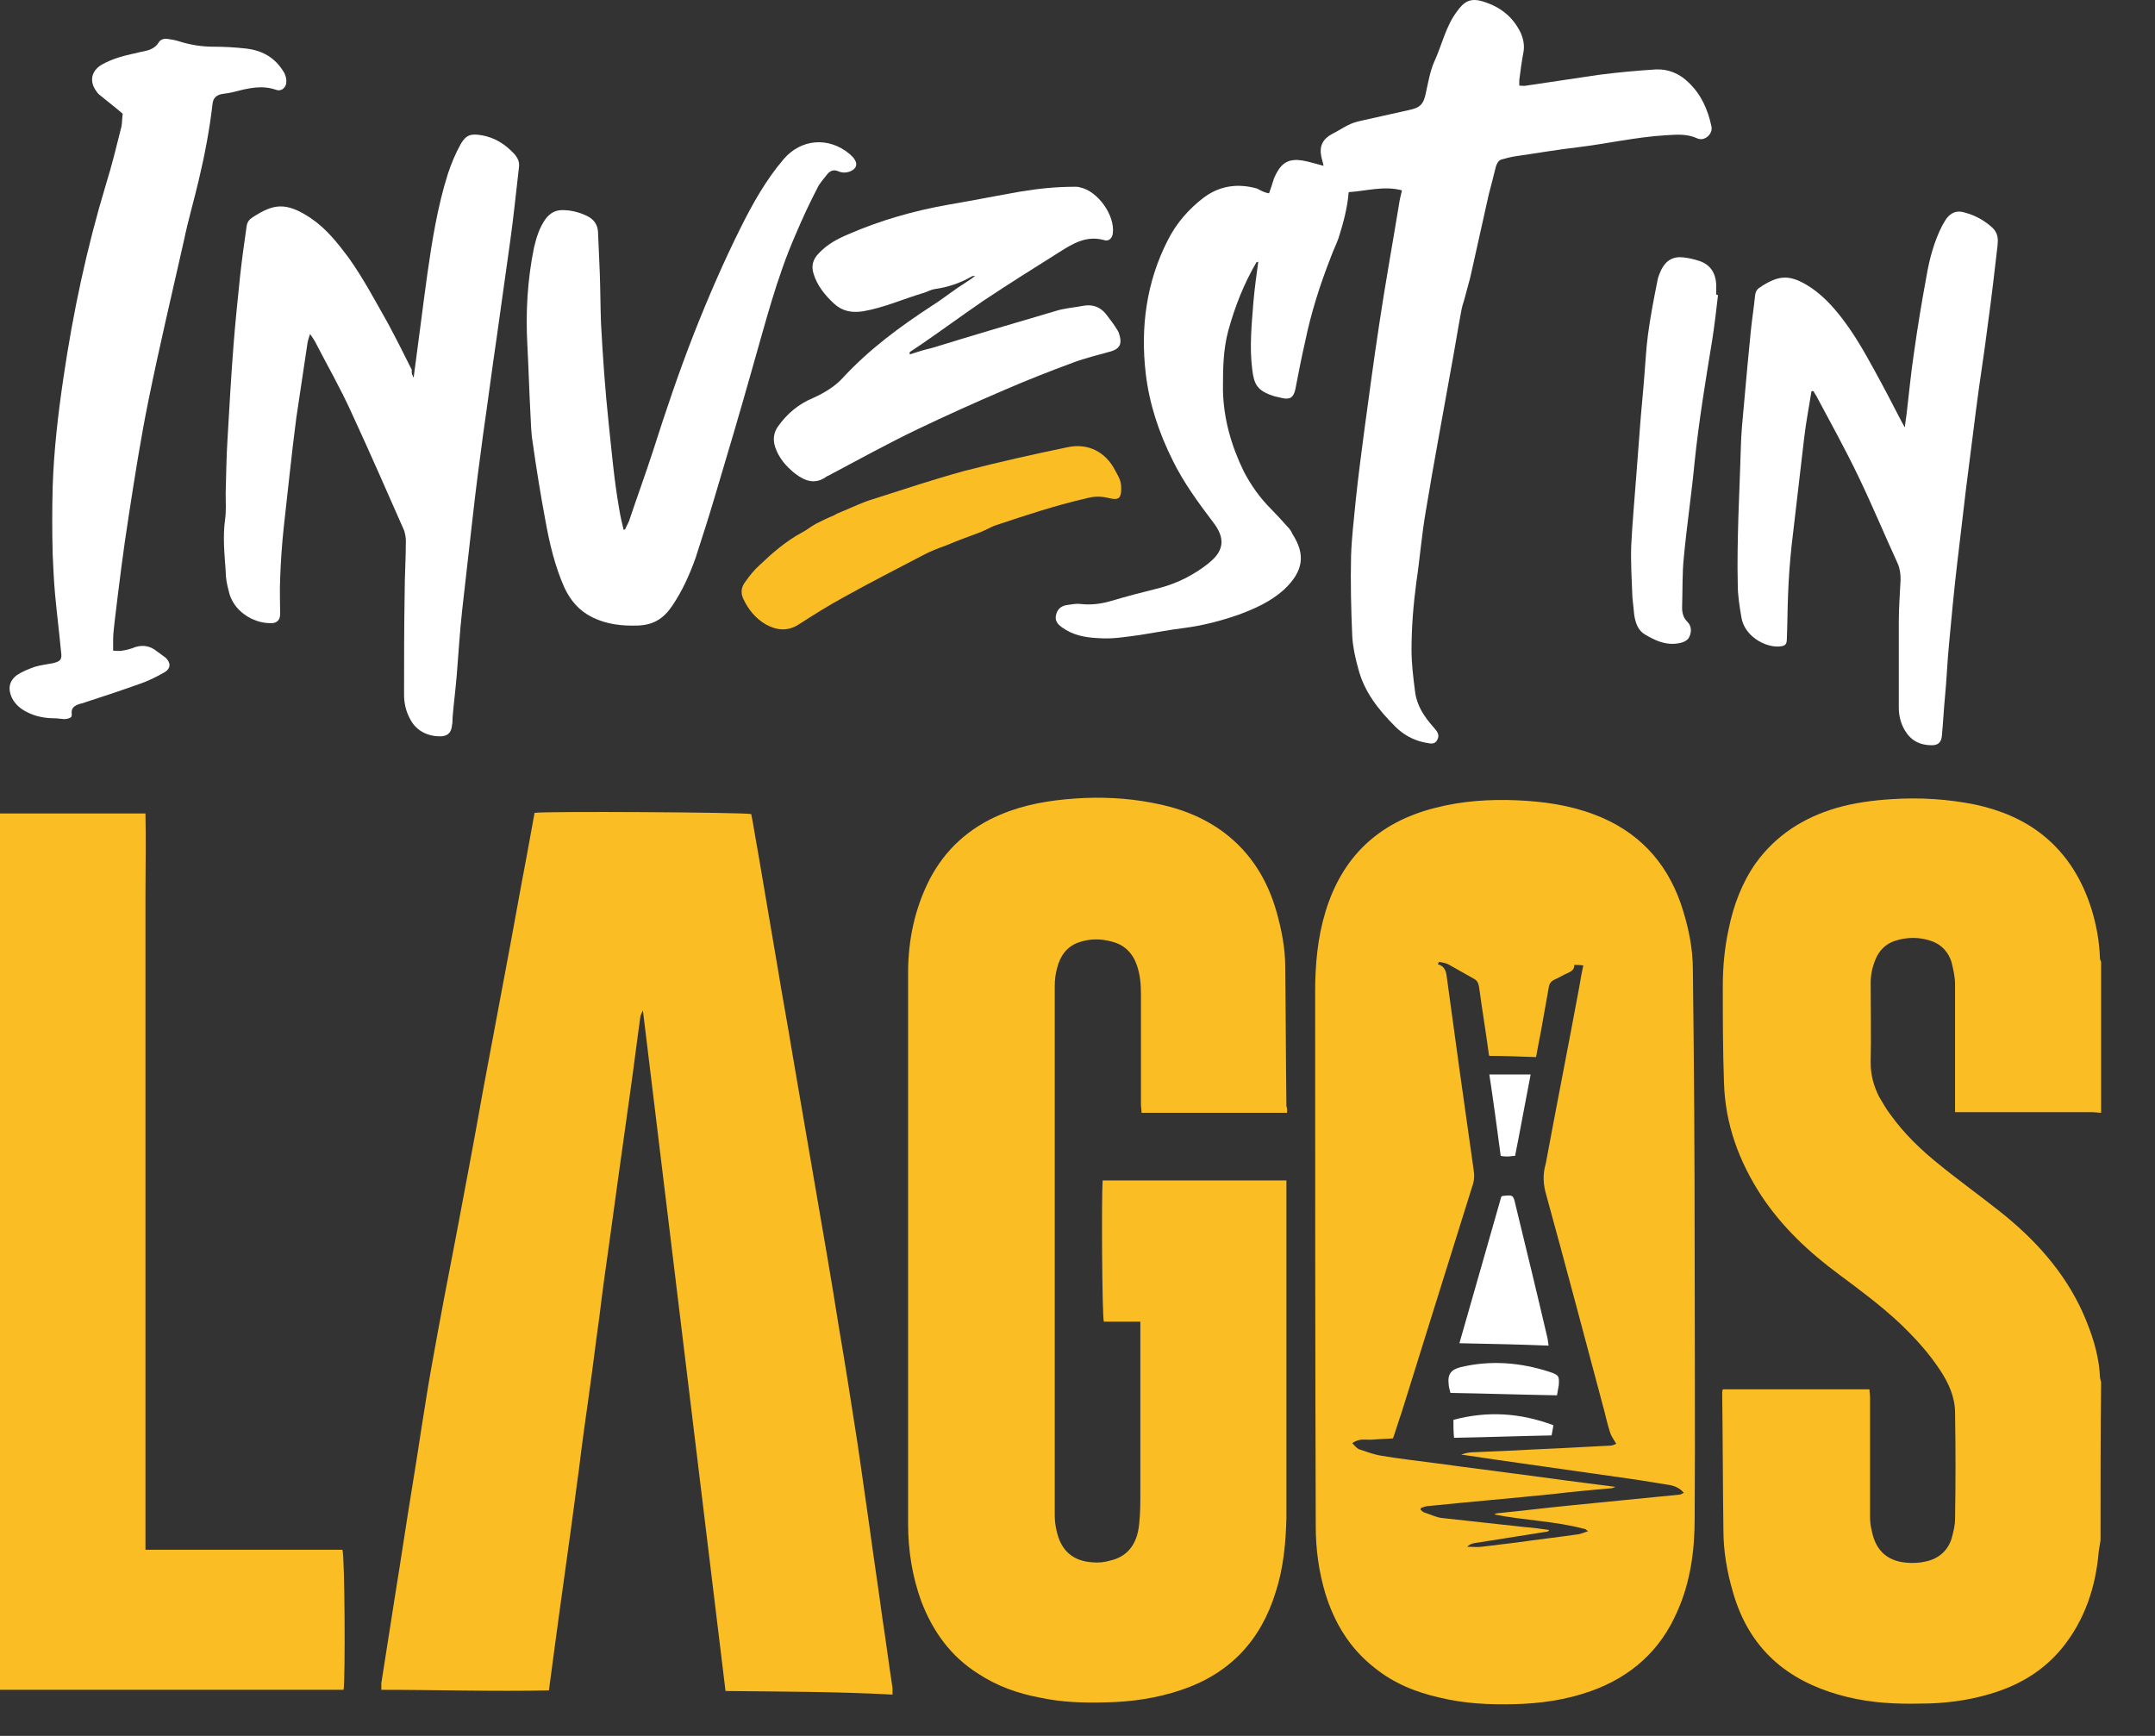
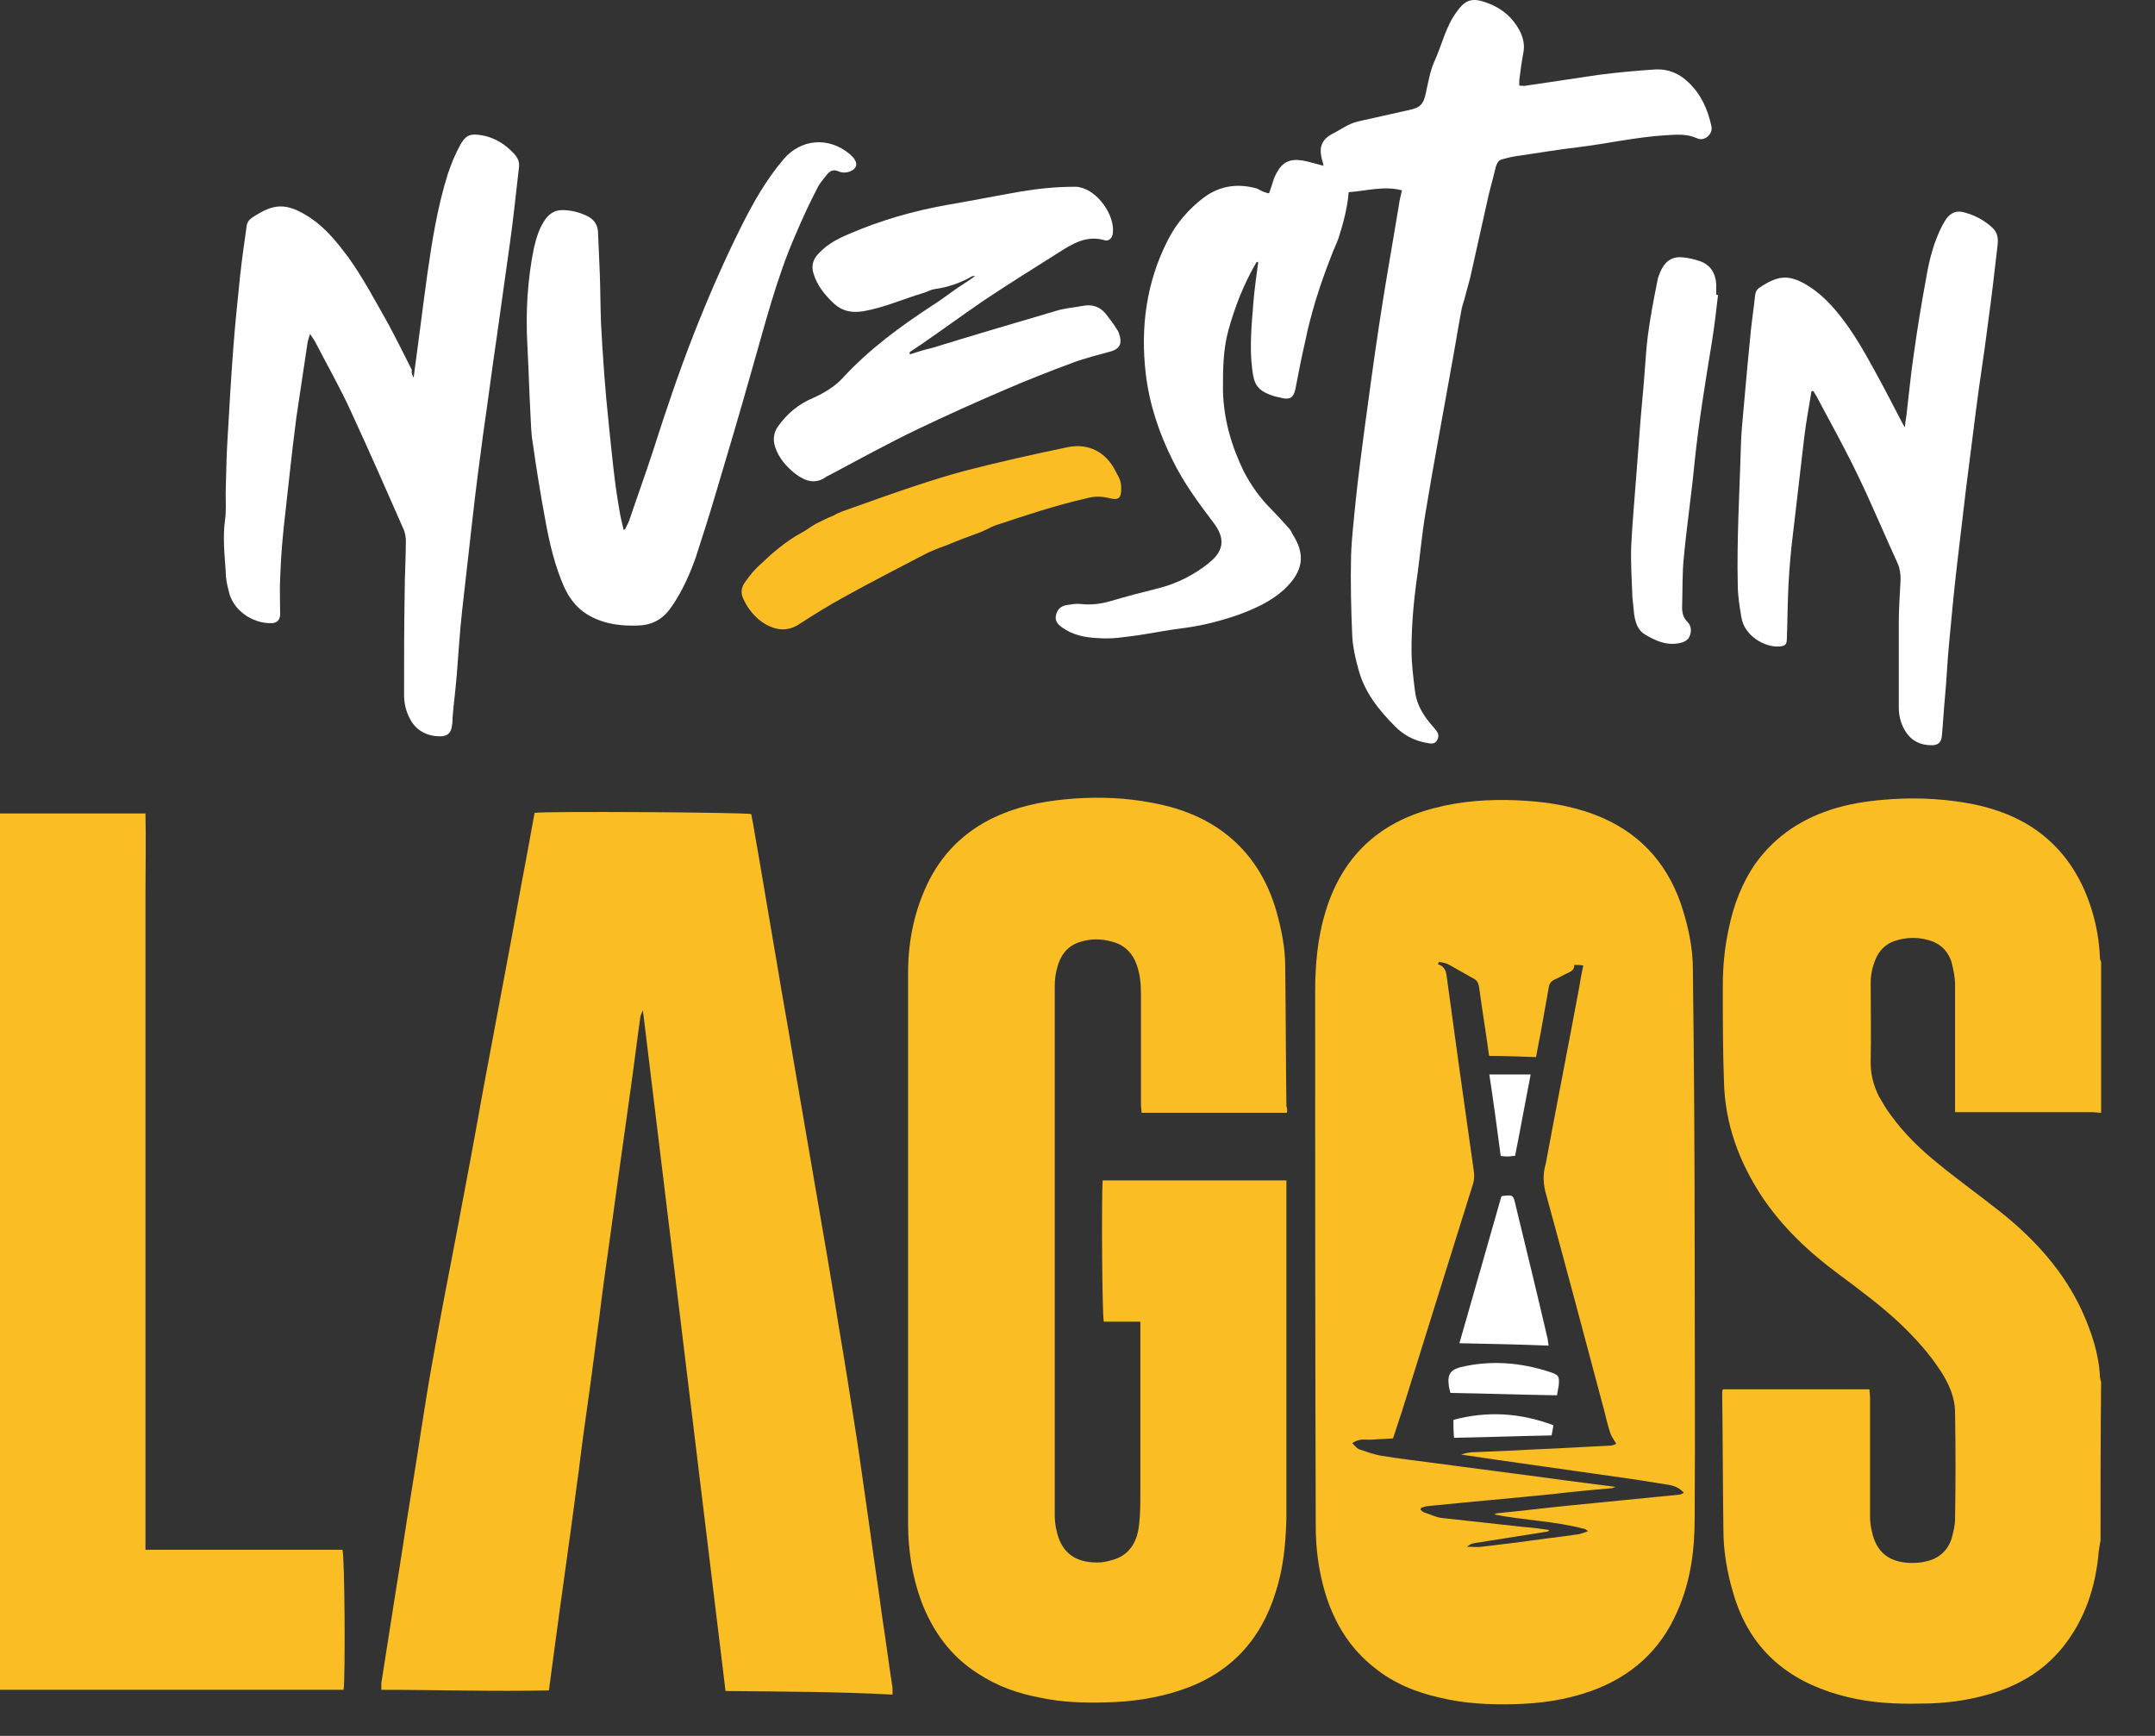
<svg xmlns="http://www.w3.org/2000/svg" width="36" height="29" viewBox="0 0 36 29" fill="none">
  <rect x="0" y="0" width="36" height="29" fill="#333333" stroke="none" />
  <path d="M35.09 25.73C35.08 25.79 35.07 25.86 35.06 25.92C35.01 26.51 34.83 27.06 34.45 27.53C34.13 27.92 33.72 28.16 33.24 28.3C32.87 28.41 32.48 28.46 32.09 28.46C31.68 28.47 31.27 28.45 30.86 28.35C30.45 28.25 30.07 28.09 29.74 27.83C29.34 27.51 29.09 27.09 28.95 26.6C28.85 26.26 28.79 25.91 28.79 25.56C28.78 24.8 28.78 24.05 28.77 23.29C28.77 23.26 28.77 23.24 28.78 23.21C29.6 23.21 30.41 23.21 31.23 23.21C31.23 23.26 31.24 23.3 31.24 23.35C31.24 24.01 31.24 24.68 31.24 25.34C31.24 25.42 31.25 25.5 31.27 25.58C31.34 25.93 31.56 26.1 31.91 26.11C31.99 26.11 32.07 26.11 32.15 26.09C32.37 26.05 32.53 25.92 32.6 25.71C32.63 25.6 32.66 25.49 32.66 25.37C32.67 24.78 32.67 24.19 32.66 23.6C32.66 23.34 32.55 23.1 32.41 22.89C32.22 22.6 31.99 22.35 31.74 22.11C31.42 21.81 31.07 21.55 30.72 21.29C30.22 20.92 29.77 20.5 29.42 19.97C29.05 19.4 28.82 18.78 28.8 18.09C28.78 17.55 28.78 17.01 28.78 16.47C28.78 16.15 28.81 15.83 28.88 15.51C28.96 15.12 29.1 14.75 29.33 14.42C29.67 13.95 30.13 13.66 30.67 13.5C30.98 13.41 31.29 13.37 31.61 13.35C32.08 13.32 32.54 13.35 32.99 13.44C33.41 13.53 33.81 13.69 34.15 13.97C34.54 14.29 34.79 14.71 34.94 15.19C35.02 15.45 35.07 15.72 35.08 16C35.08 16.03 35.09 16.05 35.1 16.07C35.1 16.91 35.1 17.75 35.1 18.59C35.05 18.59 35 18.58 34.94 18.58C34.24 18.58 33.53 18.58 32.83 18.58C32.78 18.58 32.73 18.58 32.66 18.58C32.66 18.51 32.66 18.47 32.66 18.42C32.66 17.76 32.66 17.11 32.66 16.45C32.66 16.32 32.63 16.19 32.6 16.07C32.55 15.91 32.44 15.79 32.29 15.73C32.08 15.65 31.86 15.65 31.65 15.72C31.5 15.77 31.39 15.88 31.33 16.03C31.28 16.15 31.25 16.28 31.25 16.42C31.25 16.86 31.26 17.31 31.25 17.75C31.25 17.96 31.3 18.14 31.39 18.32C31.45 18.42 31.51 18.53 31.58 18.62C31.81 18.94 32.09 19.21 32.39 19.45C32.72 19.72 33.07 19.97 33.41 20.24C33.99 20.7 34.48 21.24 34.79 21.92C34.94 22.26 35.06 22.61 35.08 22.99C35.08 23.02 35.09 23.06 35.1 23.09C35.09 23.99 35.09 24.86 35.09 25.73Z" fill="#FABD24" />
  <path d="M12.12 28.25C11.66 24.46 11.2 20.68 10.74 16.88C10.72 16.92 10.71 16.95 10.7 16.97C10.64 17.39 10.59 17.81 10.53 18.23C10.46 18.71 10.4 19.18 10.33 19.66C10.28 20.02 10.23 20.39 10.18 20.75C10.12 21.17 10.06 21.6 10.01 22.02C9.95 22.44 9.9 22.87 9.84 23.29C9.78 23.71 9.72 24.14 9.67 24.56C9.62 24.91 9.58 25.25 9.53 25.6C9.47 26.03 9.41 26.46 9.35 26.9C9.29 27.34 9.23 27.78 9.17 28.24C8.24 28.26 7.31 28.23 6.37 28.23C6.37 28.18 6.37 28.15 6.37 28.12C6.45 27.61 6.53 27.1 6.61 26.59C6.7 26.04 6.78 25.49 6.87 24.94C6.99 24.22 7.09 23.49 7.22 22.77C7.35 22.04 7.49 21.31 7.63 20.59C7.78 19.8 7.93 19 8.07 18.21C8.19 17.57 8.31 16.93 8.43 16.29C8.56 15.61 8.68 14.92 8.81 14.24C8.85 14.02 8.89 13.8 8.93 13.58C9.08 13.55 12.43 13.57 12.55 13.6C12.59 13.8 12.62 14.01 12.66 14.22C12.77 14.87 12.88 15.51 12.99 16.16C13.07 16.65 13.16 17.13 13.24 17.62C13.37 18.38 13.5 19.13 13.63 19.89C13.76 20.64 13.89 21.39 14.01 22.15C14.12 22.79 14.22 23.44 14.32 24.08C14.39 24.54 14.45 25 14.52 25.47C14.59 25.99 14.67 26.51 14.74 27.03C14.8 27.42 14.85 27.81 14.91 28.2C14.91 28.23 14.91 28.26 14.91 28.31C13.99 28.26 13.06 28.26 12.12 28.25Z" fill="#FABD24" />
  <path d="M21.5 18.59C20.69 18.59 19.89 18.59 19.07 18.59C19.07 18.54 19.06 18.49 19.06 18.45C19.06 17.84 19.06 17.23 19.06 16.62C19.06 16.45 19.05 16.29 18.99 16.12C18.92 15.92 18.78 15.78 18.57 15.73C18.39 15.68 18.21 15.68 18.03 15.74C17.82 15.81 17.71 15.97 17.66 16.17C17.63 16.27 17.62 16.38 17.62 16.48C17.62 19.42 17.62 22.37 17.62 25.31C17.62 25.4 17.63 25.49 17.65 25.57C17.72 25.9 17.92 26.08 18.25 26.1C18.35 26.11 18.45 26.1 18.55 26.07C18.85 26 19 25.78 19.03 25.46C19.05 25.28 19.05 25.11 19.05 24.93C19.05 24.04 19.05 23.14 19.05 22.25C19.05 22.2 19.05 22.15 19.05 22.08C18.84 22.08 18.64 22.08 18.44 22.08C18.41 21.98 18.4 19.96 18.42 19.72C19.44 19.72 20.45 19.72 21.49 19.72C21.49 19.77 21.49 19.82 21.49 19.87C21.49 21.33 21.49 22.8 21.49 24.26C21.49 24.62 21.49 24.99 21.49 25.35C21.48 25.78 21.44 26.2 21.31 26.6C21.06 27.41 20.54 27.96 19.74 28.23C19.33 28.37 18.91 28.43 18.48 28.44C18.11 28.45 17.74 28.44 17.37 28.36C17 28.29 16.66 28.17 16.34 27.96C15.88 27.67 15.58 27.25 15.39 26.75C15.24 26.34 15.17 25.9 15.17 25.46C15.17 22.39 15.17 19.32 15.17 16.25C15.17 15.71 15.28 15.18 15.53 14.69C15.79 14.19 16.19 13.83 16.71 13.61C17.11 13.44 17.53 13.37 17.96 13.34C18.39 13.31 18.82 13.33 19.24 13.41C19.68 13.49 20.09 13.64 20.45 13.91C20.9 14.25 21.18 14.71 21.33 15.25C21.41 15.54 21.47 15.84 21.47 16.15C21.48 16.93 21.48 17.71 21.49 18.48C21.51 18.53 21.5 18.56 21.5 18.59Z" fill="#FABD24" />
  <path d="M28.31 20.91C28.31 22.4 28.32 23.88 28.31 25.37C28.31 25.9 28.24 26.43 28.02 26.92C27.74 27.57 27.25 28.01 26.58 28.25C26.16 28.4 25.73 28.46 25.29 28.47C24.87 28.48 24.46 28.46 24.05 28.36C23.65 28.27 23.28 28.12 22.96 27.86C22.55 27.54 22.29 27.11 22.14 26.62C22.03 26.25 21.98 25.88 21.98 25.5C21.97 22.52 21.97 19.55 21.97 16.57C21.97 16.12 22.01 15.67 22.14 15.24C22.42 14.31 23.03 13.74 23.96 13.5C24.42 13.38 24.88 13.35 25.35 13.37C25.79 13.39 26.22 13.45 26.64 13.61C27.35 13.88 27.83 14.38 28.08 15.1C28.2 15.46 28.28 15.82 28.28 16.2C28.3 17.76 28.31 19.34 28.31 20.91ZM24.04 16.07C24.03 16.08 24.03 16.09 24.02 16.11C24.14 16.14 24.16 16.24 24.17 16.33C24.24 16.84 24.31 17.35 24.38 17.86C24.46 18.43 24.54 18.99 24.62 19.56C24.63 19.63 24.63 19.7 24.61 19.77C24.39 20.47 24.17 21.18 23.95 21.88C23.77 22.46 23.59 23.03 23.41 23.61C23.36 23.75 23.32 23.89 23.27 24.03C23.15 24.04 23.04 24.04 22.93 24.05C22.82 24.06 22.71 24.02 22.59 24.11C22.63 24.15 22.66 24.19 22.7 24.21C22.82 24.25 22.95 24.3 23.08 24.32C23.37 24.37 23.66 24.4 23.95 24.44C24.61 24.53 25.26 24.61 25.92 24.7C26.27 24.75 26.62 24.79 26.99 24.84C26.96 24.85 26.95 24.85 26.94 24.86C26.61 24.89 26.27 24.92 25.94 24.96C25.25 25.03 24.55 25.09 23.86 25.16C23.82 25.16 23.78 25.18 23.74 25.19C23.74 25.2 23.73 25.21 23.73 25.22C23.75 25.24 23.77 25.26 23.8 25.27C23.9 25.3 23.99 25.35 24.09 25.36C24.55 25.41 25 25.46 25.46 25.51C25.6 25.52 25.74 25.54 25.88 25.56C25.87 25.58 25.85 25.59 25.83 25.59C25.45 25.65 25.07 25.71 24.69 25.77C24.63 25.78 24.57 25.78 24.51 25.84C24.61 25.84 24.68 25.85 24.75 25.84C24.94 25.82 25.14 25.79 25.33 25.77C25.68 25.72 26.03 25.68 26.38 25.63C26.42 25.62 26.47 25.6 26.53 25.58C26.49 25.55 26.48 25.54 26.46 25.54C25.97 25.41 25.46 25.4 24.96 25.3C24.98 25.29 25 25.28 25.02 25.28C25.42 25.24 25.83 25.19 26.23 25.15C26.84 25.09 27.44 25.03 28.05 24.97C28.08 24.97 28.1 24.95 28.13 24.94C28.06 24.86 27.99 24.83 27.9 24.81C27.71 24.78 27.53 24.75 27.34 24.72C26.57 24.61 25.79 24.5 25.02 24.39C24.82 24.36 24.61 24.33 24.41 24.3C24.49 24.27 24.57 24.26 24.64 24.26C24.87 24.25 25.1 24.24 25.33 24.23C25.66 24.21 26 24.2 26.33 24.18C26.52 24.17 26.72 24.16 26.91 24.15C26.94 24.15 26.97 24.13 27 24.12C26.96 24.05 26.92 24 26.9 23.94C26.86 23.82 26.83 23.69 26.8 23.57C26.48 22.37 26.16 21.16 25.83 19.96C25.78 19.79 25.77 19.62 25.82 19.45C25.82 19.43 25.83 19.42 25.83 19.4C26.01 18.43 26.2 17.47 26.38 16.5C26.4 16.38 26.42 16.26 26.45 16.13C26.39 16.12 26.35 16.12 26.3 16.12C26.3 16.21 26.24 16.23 26.18 16.26C26.11 16.29 26.05 16.33 25.98 16.36C25.91 16.39 25.88 16.43 25.87 16.51C25.83 16.75 25.78 17 25.74 17.24C25.71 17.38 25.69 17.51 25.66 17.66C25.39 17.65 25.14 17.64 24.88 17.64C24.87 17.62 24.87 17.61 24.87 17.6C24.82 17.23 24.76 16.87 24.71 16.5C24.7 16.43 24.68 16.38 24.62 16.35C24.49 16.28 24.36 16.2 24.23 16.13C24.15 16.08 24.09 16.08 24.04 16.07Z" fill="#FABD24" />
  <path d="M5.74 28.23C3.83 28.23 1.92 28.23 0 28.23C0 23.35 0 18.47 0 13.59C0.81 13.59 1.61 13.59 2.43 13.59C2.44 14.04 2.43 14.5 2.43 14.95C2.43 15.41 2.43 15.86 2.43 16.32C2.43 16.77 2.43 17.23 2.43 17.69C2.43 18.15 2.43 18.6 2.43 19.06C2.43 19.51 2.43 19.96 2.43 20.41C2.43 20.87 2.43 21.32 2.43 21.78C2.43 22.24 2.43 22.69 2.43 23.15C2.43 23.61 2.43 24.06 2.43 24.52C2.43 24.97 2.43 25.43 2.43 25.89C3.54 25.89 4.63 25.89 5.72 25.89C5.76 25.98 5.77 28.04 5.74 28.23Z" fill="#FABD24" />
  <path d="M21.2 3.23C21.23 3.15 21.25 3.08 21.27 3.02C21.28 2.98 21.3 2.94 21.32 2.9C21.42 2.71 21.54 2.65 21.75 2.68C21.87 2.7 21.99 2.74 22.11 2.77C22.1 2.71 22.08 2.66 22.07 2.6C22.04 2.44 22.1 2.32 22.25 2.24C22.39 2.17 22.52 2.07 22.68 2.03C22.96 1.97 23.25 1.9 23.53 1.84C23.72 1.8 23.78 1.75 23.82 1.55C23.86 1.37 23.89 1.19 23.96 1.03C24.09 0.75 24.15 0.44 24.34 0.19C24.45 0.04 24.55 -0.05 24.79 0.03C25.07 0.12 25.27 0.28 25.4 0.54C25.45 0.65 25.47 0.76 25.45 0.87C25.42 1.03 25.4 1.18 25.38 1.34C25.38 1.37 25.38 1.39 25.38 1.43C25.42 1.43 25.46 1.44 25.5 1.43C25.9 1.37 26.3 1.31 26.71 1.25C27.02 1.21 27.34 1.18 27.66 1.16C27.87 1.15 28.06 1.23 28.21 1.38C28.42 1.58 28.53 1.83 28.59 2.11C28.62 2.24 28.47 2.37 28.35 2.31C28.17 2.23 28 2.25 27.82 2.26C27.33 2.29 26.85 2.4 26.36 2.46C26.01 2.5 25.67 2.56 25.32 2.61C25.25 2.62 25.17 2.64 25.1 2.66C25.04 2.67 25.01 2.72 24.99 2.78C24.95 2.94 24.91 3.1 24.87 3.25C24.77 3.71 24.66 4.18 24.56 4.64C24.53 4.76 24.49 4.89 24.46 5.01C24.44 5.07 24.42 5.14 24.41 5.2C24.35 5.52 24.3 5.84 24.24 6.16C24.1 6.95 23.95 7.74 23.82 8.53C23.75 8.93 23.72 9.33 23.66 9.73C23.61 10.11 23.58 10.48 23.58 10.86C23.58 11.09 23.61 11.33 23.64 11.56C23.67 11.79 23.79 11.97 23.94 12.14C24 12.21 24.06 12.27 24.01 12.36C23.96 12.46 23.86 12.41 23.78 12.4C23.6 12.36 23.44 12.27 23.31 12.14C23.03 11.86 22.79 11.56 22.69 11.17C22.64 10.99 22.6 10.81 22.59 10.63C22.57 10.18 22.56 9.74 22.57 9.29C22.58 8.97 22.62 8.66 22.65 8.34C22.69 7.96 22.74 7.58 22.79 7.2C22.87 6.61 22.95 6.01 23.04 5.42C23.14 4.75 23.26 4.09 23.37 3.42C23.38 3.34 23.4 3.27 23.42 3.18C23.12 3.1 22.83 3.19 22.53 3.21C22.51 3.47 22.44 3.73 22.36 3.98C22.32 4.09 22.27 4.19 22.23 4.3C22.05 4.76 21.9 5.23 21.8 5.72C21.74 5.98 21.69 6.24 21.64 6.5C21.61 6.64 21.55 6.68 21.42 6.65C21.38 6.64 21.33 6.63 21.29 6.62C21 6.53 20.95 6.42 20.92 6.18C20.87 5.8 20.91 5.41 20.94 5.03C20.96 4.81 20.99 4.59 21.02 4.37C21.01 4.38 20.99 4.38 20.99 4.38C20.78 4.74 20.63 5.12 20.52 5.52C20.43 5.85 20.43 6.18 20.43 6.52C20.44 7 20.57 7.45 20.78 7.88C20.9 8.11 21.05 8.32 21.23 8.5C21.32 8.59 21.41 8.69 21.5 8.79C21.54 8.83 21.57 8.87 21.59 8.92C21.81 9.26 21.78 9.54 21.45 9.85C21.23 10.05 20.96 10.17 20.69 10.27C20.4 10.37 20.1 10.45 19.79 10.49C19.54 10.52 19.29 10.57 19.03 10.61C18.8 10.64 18.58 10.68 18.34 10.66C18.12 10.65 17.92 10.61 17.74 10.48C17.67 10.43 17.62 10.37 17.64 10.28C17.66 10.19 17.71 10.13 17.81 10.11C17.89 10.1 17.97 10.08 18.05 10.09C18.22 10.11 18.39 10.09 18.56 10.04C18.83 9.96 19.1 9.89 19.38 9.82C19.68 9.74 19.95 9.6 20.19 9.41L20.2 9.4C20.45 9.2 20.47 8.99 20.27 8.73C20.02 8.4 19.77 8.06 19.59 7.69C19.36 7.23 19.2 6.75 19.14 6.24C19.05 5.47 19.15 4.71 19.51 4.01C19.65 3.73 19.86 3.49 20.11 3.3C20.38 3.1 20.68 3.06 21 3.15C21.09 3.2 21.14 3.22 21.2 3.23Z" fill="white" />
  <path d="M6.91 6.31C6.99 5.72 7.06 5.15 7.14 4.57C7.22 4.01 7.31 3.45 7.48 2.91C7.54 2.73 7.61 2.56 7.7 2.4C7.79 2.25 7.87 2.23 8.05 2.26C8.27 2.3 8.44 2.41 8.59 2.57C8.65 2.64 8.68 2.7 8.67 2.79C8.62 3.21 8.58 3.63 8.52 4.05C8.45 4.57 8.37 5.1 8.3 5.62C8.22 6.16 8.15 6.71 8.07 7.26C8.01 7.71 7.95 8.16 7.9 8.61C7.84 9.14 7.78 9.67 7.72 10.2C7.68 10.56 7.66 10.92 7.63 11.28C7.61 11.52 7.58 11.75 7.56 11.99C7.56 12.03 7.56 12.08 7.55 12.12C7.54 12.23 7.49 12.29 7.38 12.3C7.18 12.31 6.96 12.23 6.85 12.01C6.78 11.88 6.75 11.75 6.75 11.6C6.75 11.04 6.75 10.48 6.76 9.91C6.76 9.62 6.78 9.33 6.78 9.04C6.78 8.98 6.77 8.92 6.75 8.86C6.46 8.2 6.17 7.54 5.87 6.89C5.69 6.49 5.47 6.11 5.27 5.72C5.25 5.68 5.22 5.64 5.18 5.58C5.16 5.64 5.15 5.67 5.14 5.71C5.08 6.13 5.01 6.56 4.95 6.98C4.87 7.59 4.81 8.2 4.74 8.81C4.71 9.09 4.69 9.38 4.68 9.67C4.67 9.87 4.68 10.06 4.68 10.26C4.68 10.36 4.62 10.42 4.51 10.41C4.23 10.41 3.89 10.21 3.82 9.87C3.79 9.76 3.77 9.65 3.77 9.54C3.75 9.25 3.72 8.97 3.76 8.68C3.78 8.54 3.77 8.39 3.77 8.24C3.78 7.94 3.78 7.65 3.8 7.35C3.83 6.83 3.86 6.3 3.9 5.78C3.93 5.39 3.97 5.01 4.01 4.62C4.04 4.34 4.08 4.06 4.12 3.78C4.13 3.71 4.16 3.67 4.22 3.63C4.56 3.41 4.77 3.36 5.2 3.65C5.45 3.82 5.64 4.06 5.82 4.3C6.07 4.65 6.27 5.03 6.48 5.4C6.62 5.66 6.75 5.92 6.88 6.18C6.87 6.24 6.89 6.27 6.91 6.31Z" fill="white" />
  <path d="M30.26 6.54C30.22 6.8 30.17 7.05 30.14 7.31C30.07 7.91 30 8.51 29.93 9.11C29.9 9.39 29.88 9.66 29.87 9.94C29.86 10.18 29.86 10.43 29.85 10.67C29.85 10.77 29.82 10.79 29.73 10.8C29.49 10.82 29.14 10.63 29.09 10.31C29.06 10.13 29.03 9.95 29.03 9.77C29.02 9.39 29.03 9.02 29.04 8.64C29.05 8.37 29.06 8.09 29.07 7.82C29.08 7.59 29.08 7.36 29.1 7.13C29.13 6.8 29.16 6.46 29.19 6.13C29.21 5.92 29.23 5.72 29.25 5.51C29.27 5.32 29.3 5.13 29.32 4.93C29.33 4.86 29.36 4.82 29.42 4.79L29.43 4.78C29.72 4.6 29.9 4.57 30.26 4.81C30.45 4.94 30.61 5.11 30.75 5.29C30.97 5.57 31.14 5.87 31.31 6.18C31.47 6.47 31.62 6.76 31.77 7.05C31.78 7.07 31.8 7.1 31.82 7.14C31.83 7.05 31.84 6.99 31.85 6.92C31.89 6.59 31.92 6.25 31.97 5.92C32.03 5.49 32.1 5.06 32.18 4.63C32.23 4.33 32.31 4.03 32.45 3.76C32.47 3.73 32.49 3.69 32.51 3.66C32.59 3.55 32.69 3.51 32.82 3.55C33 3.6 33.15 3.68 33.29 3.81C33.38 3.9 33.38 4 33.37 4.1C33.32 4.53 33.27 4.97 33.21 5.4C33.15 5.89 33.07 6.37 33.01 6.85C32.95 7.3 32.9 7.74 32.84 8.19C32.79 8.61 32.74 9.04 32.69 9.46C32.64 9.89 32.6 10.32 32.56 10.75C32.53 11.05 32.52 11.36 32.49 11.66C32.47 11.87 32.46 12.08 32.44 12.29C32.43 12.4 32.38 12.45 32.27 12.45C32.07 12.45 31.92 12.37 31.82 12.2C31.75 12.08 31.72 11.95 31.72 11.82C31.72 11.34 31.72 10.86 31.72 10.39C31.72 10.15 31.74 9.91 31.75 9.68C31.75 9.59 31.74 9.5 31.7 9.41C31.48 8.93 31.28 8.45 31.05 7.97C30.83 7.51 30.58 7.06 30.34 6.61C30.33 6.59 30.31 6.57 30.3 6.54C30.28 6.53 30.27 6.53 30.26 6.54Z" fill="white" />
-   <path d="M2.05 1.9C1.91 1.78 1.79 1.69 1.67 1.59C1.64 1.57 1.62 1.54 1.6 1.51C1.49 1.35 1.53 1.18 1.7 1.08C1.86 0.99 2.03 0.94 2.21 0.9C2.27 0.89 2.33 0.87 2.39 0.86C2.49 0.84 2.59 0.81 2.65 0.71C2.68 0.66 2.74 0.64 2.8 0.65C2.87 0.66 2.93 0.67 2.99 0.69C3.18 0.75 3.37 0.78 3.56 0.78C3.74 0.78 3.92 0.79 4.1 0.81C4.38 0.84 4.6 0.96 4.75 1.22C4.78 1.28 4.79 1.34 4.78 1.4C4.76 1.48 4.69 1.53 4.61 1.5C4.38 1.42 4.16 1.47 3.93 1.53C3.86 1.55 3.78 1.56 3.71 1.57C3.61 1.59 3.56 1.64 3.55 1.74C3.5 2.17 3.42 2.59 3.32 3.01C3.24 3.35 3.14 3.69 3.07 4.03C2.87 4.92 2.66 5.8 2.48 6.69C2.35 7.33 2.25 7.97 2.15 8.62C2.06 9.19 1.99 9.76 1.92 10.34C1.91 10.45 1.89 10.57 1.89 10.68C1.89 10.74 1.89 10.8 1.89 10.87C1.95 10.87 2 10.88 2.04 10.87C2.11 10.86 2.19 10.84 2.26 10.81C2.39 10.77 2.51 10.79 2.62 10.88C2.67 10.92 2.72 10.95 2.77 10.99C2.86 11.08 2.85 11.17 2.75 11.23C2.61 11.31 2.47 11.38 2.32 11.43C2.01 11.54 1.68 11.65 1.37 11.75C1.36 11.75 1.34 11.76 1.33 11.76C1.24 11.79 1.18 11.83 1.2 11.94C1.2 11.95 1.19 11.97 1.19 11.98C1.1 12.04 1.01 12 0.92 12C0.75 12 0.58 11.97 0.42 11.88C0.33 11.83 0.25 11.76 0.2 11.66C0.13 11.51 0.15 11.38 0.28 11.28C0.37 11.22 0.47 11.18 0.58 11.14C0.68 11.11 0.78 11.1 0.88 11.08C1.01 11.05 1.04 11.02 1.02 10.89C0.99 10.57 0.95 10.25 0.92 9.93C0.9 9.71 0.89 9.48 0.88 9.26C0.87 8.88 0.87 8.51 0.88 8.13C0.9 7.52 0.97 6.92 1.06 6.31C1.22 5.22 1.45 4.14 1.77 3.08C1.87 2.76 1.95 2.43 2.03 2.11C2.04 2.05 2.04 1.97 2.05 1.9Z" fill="white" />
  <path d="M10.44 8.85C10.46 8.8 10.49 8.75 10.51 8.7C10.64 8.31 10.78 7.93 10.91 7.53C11.12 6.87 11.34 6.22 11.59 5.58C11.83 4.97 12.09 4.37 12.38 3.79C12.58 3.39 12.8 3 13.09 2.66C13.38 2.32 13.84 2.28 14.19 2.57C14.22 2.6 14.26 2.63 14.28 2.67C14.33 2.75 14.3 2.82 14.21 2.86C14.14 2.89 14.07 2.89 14 2.86C13.93 2.83 13.87 2.85 13.82 2.91C13.76 2.99 13.69 3.06 13.65 3.15C13.52 3.4 13.4 3.66 13.29 3.92C12.97 4.65 12.78 5.42 12.56 6.18C12.36 6.89 12.15 7.6 11.94 8.3C11.84 8.64 11.73 8.98 11.62 9.32C11.52 9.6 11.4 9.87 11.23 10.12C11.09 10.33 10.92 10.44 10.66 10.45C10.39 10.46 10.13 10.43 9.89 10.31C9.67 10.2 9.53 10.03 9.43 9.82C9.27 9.46 9.18 9.08 9.11 8.69C9.03 8.26 8.96 7.83 8.9 7.4C8.87 7.23 8.87 7.06 8.86 6.89C8.84 6.52 8.83 6.14 8.81 5.77C8.78 5.22 8.81 4.68 8.92 4.14C8.96 3.97 9.01 3.8 9.12 3.65C9.19 3.56 9.28 3.51 9.39 3.51C9.53 3.51 9.66 3.54 9.79 3.6C9.9 3.65 9.98 3.73 9.99 3.87C10 4.1 10.01 4.34 10.02 4.57C10.03 4.85 10.03 5.13 10.04 5.4C10.07 5.96 10.11 6.53 10.17 7.09C10.22 7.56 10.26 8.02 10.34 8.48C10.36 8.61 10.39 8.74 10.42 8.86C10.42 8.84 10.43 8.84 10.44 8.85Z" fill="white" />
  <path d="M15.2 5.92C15.32 5.88 15.45 5.84 15.58 5.81C16.26 5.6 16.94 5.4 17.62 5.2C17.77 5.15 17.93 5.14 18.09 5.11C18.24 5.08 18.37 5.12 18.47 5.24C18.54 5.33 18.61 5.42 18.67 5.52C18.69 5.55 18.7 5.59 18.71 5.63C18.74 5.76 18.69 5.83 18.56 5.87C18.35 5.93 18.13 5.98 17.92 6.06C17.54 6.2 17.16 6.35 16.79 6.51C16.3 6.72 15.81 6.94 15.33 7.17C14.83 7.41 14.34 7.68 13.85 7.94C13.84 7.95 13.82 7.95 13.81 7.96C13.62 8.1 13.45 8.04 13.28 7.91C13.13 7.79 13.01 7.65 12.95 7.47C12.91 7.35 12.92 7.23 13 7.12C13.15 6.91 13.34 6.75 13.58 6.65C13.78 6.56 13.96 6.45 14.1 6.29C14.53 5.83 15.03 5.46 15.55 5.12C15.71 5.02 15.85 4.91 16.01 4.8C16.1 4.74 16.2 4.68 16.29 4.61C16.27 4.61 16.24 4.61 16.23 4.62C16.04 4.73 15.83 4.8 15.61 4.83C15.55 4.84 15.5 4.87 15.44 4.89C15.1 4.99 14.77 5.14 14.42 5.2C14.23 5.23 14.07 5.2 13.93 5.07C13.78 4.93 13.65 4.77 13.59 4.57C13.55 4.44 13.58 4.33 13.68 4.23C13.82 4.08 13.99 3.99 14.18 3.91C14.71 3.68 15.27 3.52 15.84 3.42C16.25 3.35 16.65 3.27 17.05 3.2C17.35 3.15 17.65 3.12 17.96 3.12C17.99 3.12 18.01 3.12 18.04 3.13C18.34 3.19 18.63 3.6 18.59 3.9C18.58 3.98 18.52 4.04 18.44 4.01C18.15 3.93 17.92 4.07 17.7 4.21C17.27 4.48 16.84 4.75 16.42 5.03C16.07 5.27 15.73 5.52 15.38 5.76C15.32 5.8 15.26 5.84 15.2 5.88C15.19 5.9 15.2 5.91 15.2 5.92Z" fill="white" />
-   <path d="M18.73 8.17C18.73 8.33 18.68 8.36 18.52 8.32C18.4 8.29 18.28 8.29 18.17 8.32C17.64 8.44 17.13 8.61 16.62 8.78C16.54 8.81 16.46 8.86 16.38 8.89C16.19 8.96 16 9.03 15.81 9.11C15.67 9.16 15.54 9.21 15.41 9.28C14.97 9.51 14.52 9.74 14.09 9.98C13.83 10.12 13.58 10.28 13.33 10.44C13.15 10.55 12.97 10.53 12.79 10.43C12.62 10.33 12.5 10.18 12.42 10.01C12.37 9.91 12.38 9.81 12.45 9.72C12.52 9.62 12.6 9.52 12.69 9.44C12.9 9.24 13.13 9.04 13.39 8.9C13.47 8.86 13.54 8.8 13.63 8.75C13.73 8.7 13.83 8.65 13.93 8.61C13.98 8.58 14.03 8.56 14.08 8.54C14.25 8.47 14.41 8.39 14.58 8.34C15.08 8.18 15.59 8.01 16.1 7.87C16.68 7.72 17.26 7.59 17.84 7.47C18.18 7.4 18.47 7.55 18.63 7.86C18.72 8.02 18.73 8.06 18.73 8.17Z" fill="#FABD24" />
+   <path d="M18.73 8.17C18.73 8.33 18.68 8.36 18.52 8.32C18.4 8.29 18.28 8.29 18.17 8.32C17.64 8.44 17.13 8.61 16.62 8.78C16.54 8.81 16.46 8.86 16.38 8.89C16.19 8.96 16 9.03 15.81 9.11C15.67 9.16 15.54 9.21 15.41 9.28C14.97 9.51 14.52 9.74 14.09 9.98C13.83 10.12 13.58 10.28 13.33 10.44C13.15 10.55 12.97 10.53 12.79 10.43C12.62 10.33 12.5 10.18 12.42 10.01C12.37 9.91 12.38 9.81 12.45 9.72C12.52 9.62 12.6 9.52 12.69 9.44C12.9 9.24 13.13 9.04 13.39 8.9C13.47 8.86 13.54 8.8 13.63 8.75C13.73 8.7 13.83 8.65 13.93 8.61C13.98 8.58 14.03 8.56 14.08 8.54C15.08 8.18 15.59 8.01 16.1 7.87C16.68 7.72 17.26 7.59 17.84 7.47C18.18 7.4 18.47 7.55 18.63 7.86C18.72 8.02 18.73 8.06 18.73 8.17Z" fill="#FABD24" />
  <path d="M28.7 4.93C28.67 5.19 28.64 5.45 28.6 5.7C28.49 6.37 28.38 7.04 28.31 7.71C28.26 8.24 28.18 8.77 28.13 9.3C28.1 9.58 28.11 9.86 28.1 10.15C28.1 10.24 28.12 10.32 28.19 10.39C28.26 10.46 28.26 10.56 28.22 10.64C28.19 10.71 28.1 10.74 28.02 10.75C27.82 10.78 27.65 10.7 27.48 10.6C27.36 10.53 27.32 10.4 27.3 10.27C27.29 10.17 27.28 10.08 27.27 9.98C27.26 9.69 27.24 9.41 27.25 9.12C27.27 8.71 27.31 8.29 27.34 7.88C27.36 7.62 27.38 7.35 27.4 7.09C27.42 6.82 27.45 6.55 27.47 6.27C27.49 6.04 27.5 5.81 27.53 5.59C27.57 5.29 27.63 4.98 27.69 4.68C27.7 4.62 27.73 4.56 27.75 4.51C27.83 4.35 27.95 4.28 28.12 4.3C28.21 4.31 28.3 4.33 28.39 4.36C28.57 4.42 28.66 4.56 28.67 4.75C28.67 4.81 28.67 4.87 28.67 4.92C28.69 4.93 28.7 4.93 28.7 4.93Z" fill="white" />
  <path d="M24.38 22.44C24.62 21.61 24.85 20.79 25.08 19.99C25.1 19.98 25.1 19.98 25.1 19.98C25.28 19.96 25.28 19.96 25.32 20.14C25.5 20.88 25.68 21.62 25.85 22.35C25.86 22.39 25.86 22.43 25.87 22.48C25.38 22.46 24.89 22.45 24.38 22.44Z" fill="white" />
  <path d="M26.01 23.31C25.41 23.3 24.82 23.28 24.23 23.27C24.22 23.22 24.2 23.17 24.2 23.12C24.18 22.96 24.24 22.88 24.4 22.84C24.9 22.72 25.4 22.76 25.89 22.92C26.04 22.97 26.05 22.99 26.04 23.14C26.03 23.2 26.02 23.25 26.01 23.31Z" fill="white" />
  <path d="M24.88 17.95C25.12 17.95 25.34 17.95 25.57 17.95C25.48 18.41 25.4 18.86 25.31 19.31C25.26 19.31 25.23 19.32 25.19 19.32C25.16 19.32 25.12 19.32 25.07 19.31C25.01 18.86 24.95 18.41 24.88 17.95Z" fill="white" />
  <path d="M25.95 23.81C25.94 23.88 25.93 23.92 25.92 23.98C25.38 23.99 24.84 24.01 24.29 24.02C24.28 23.91 24.28 23.82 24.28 23.72C24.84 23.57 25.39 23.6 25.95 23.81Z" fill="white" />
</svg>